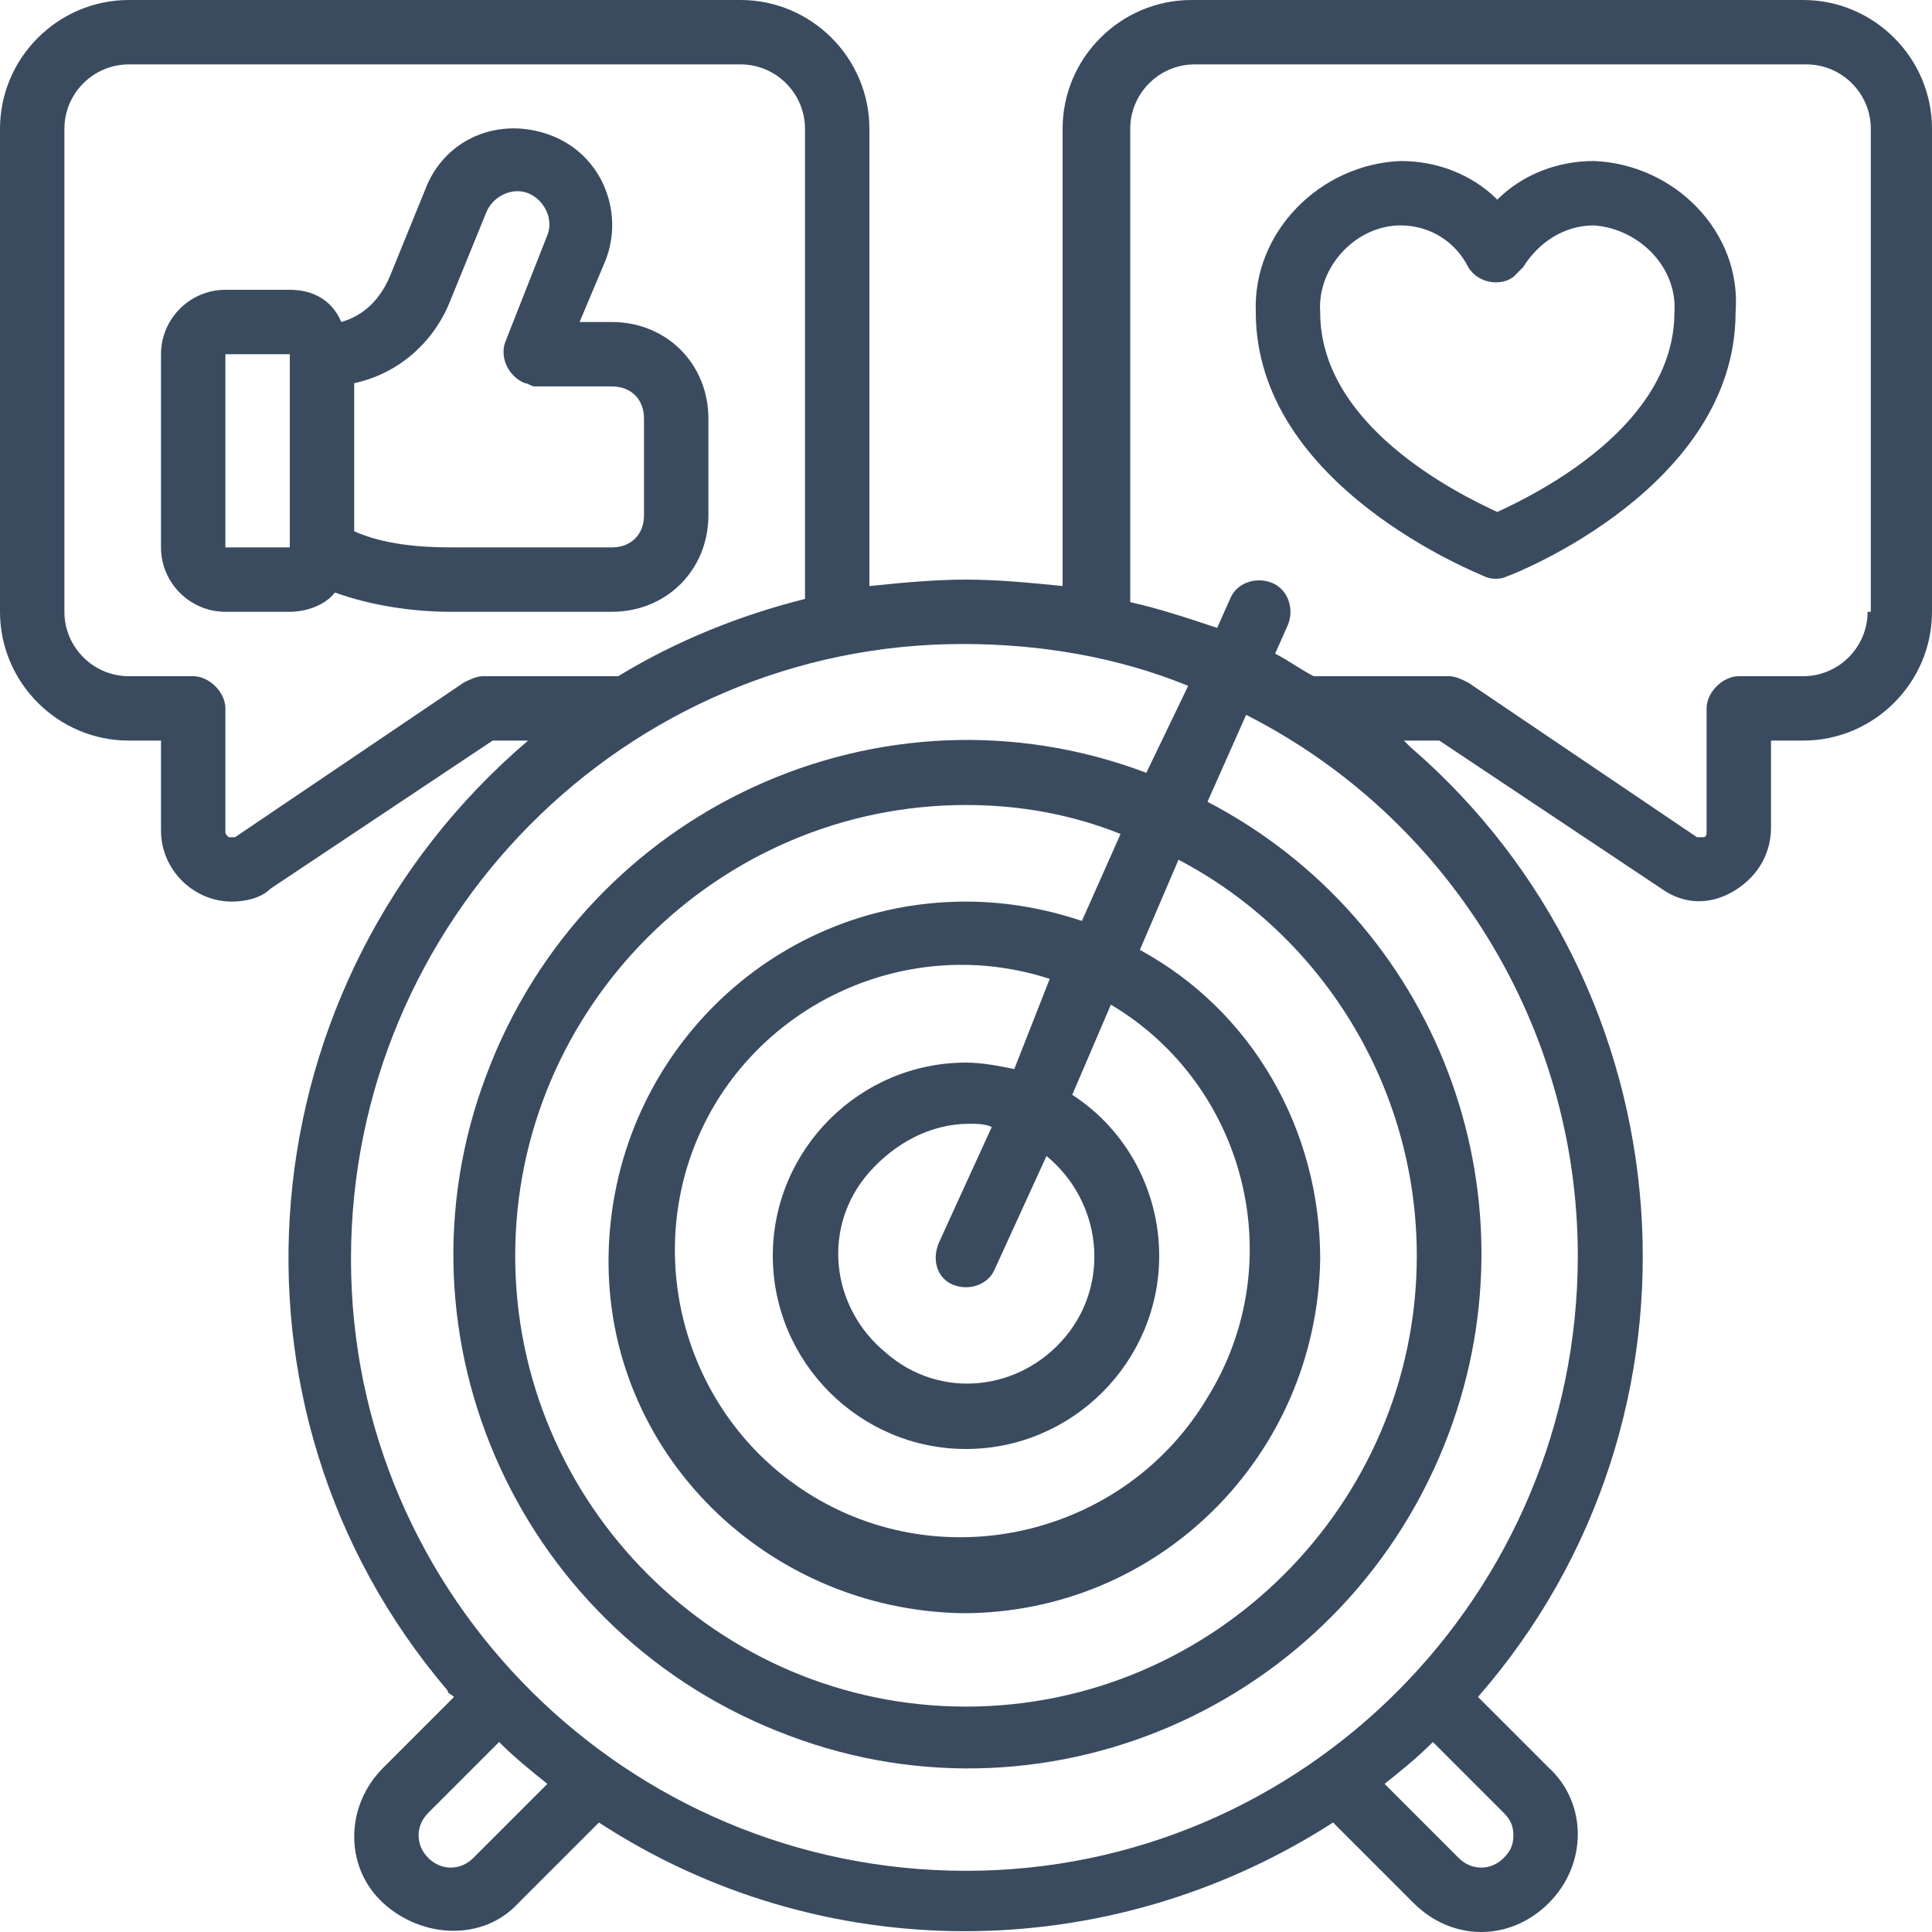
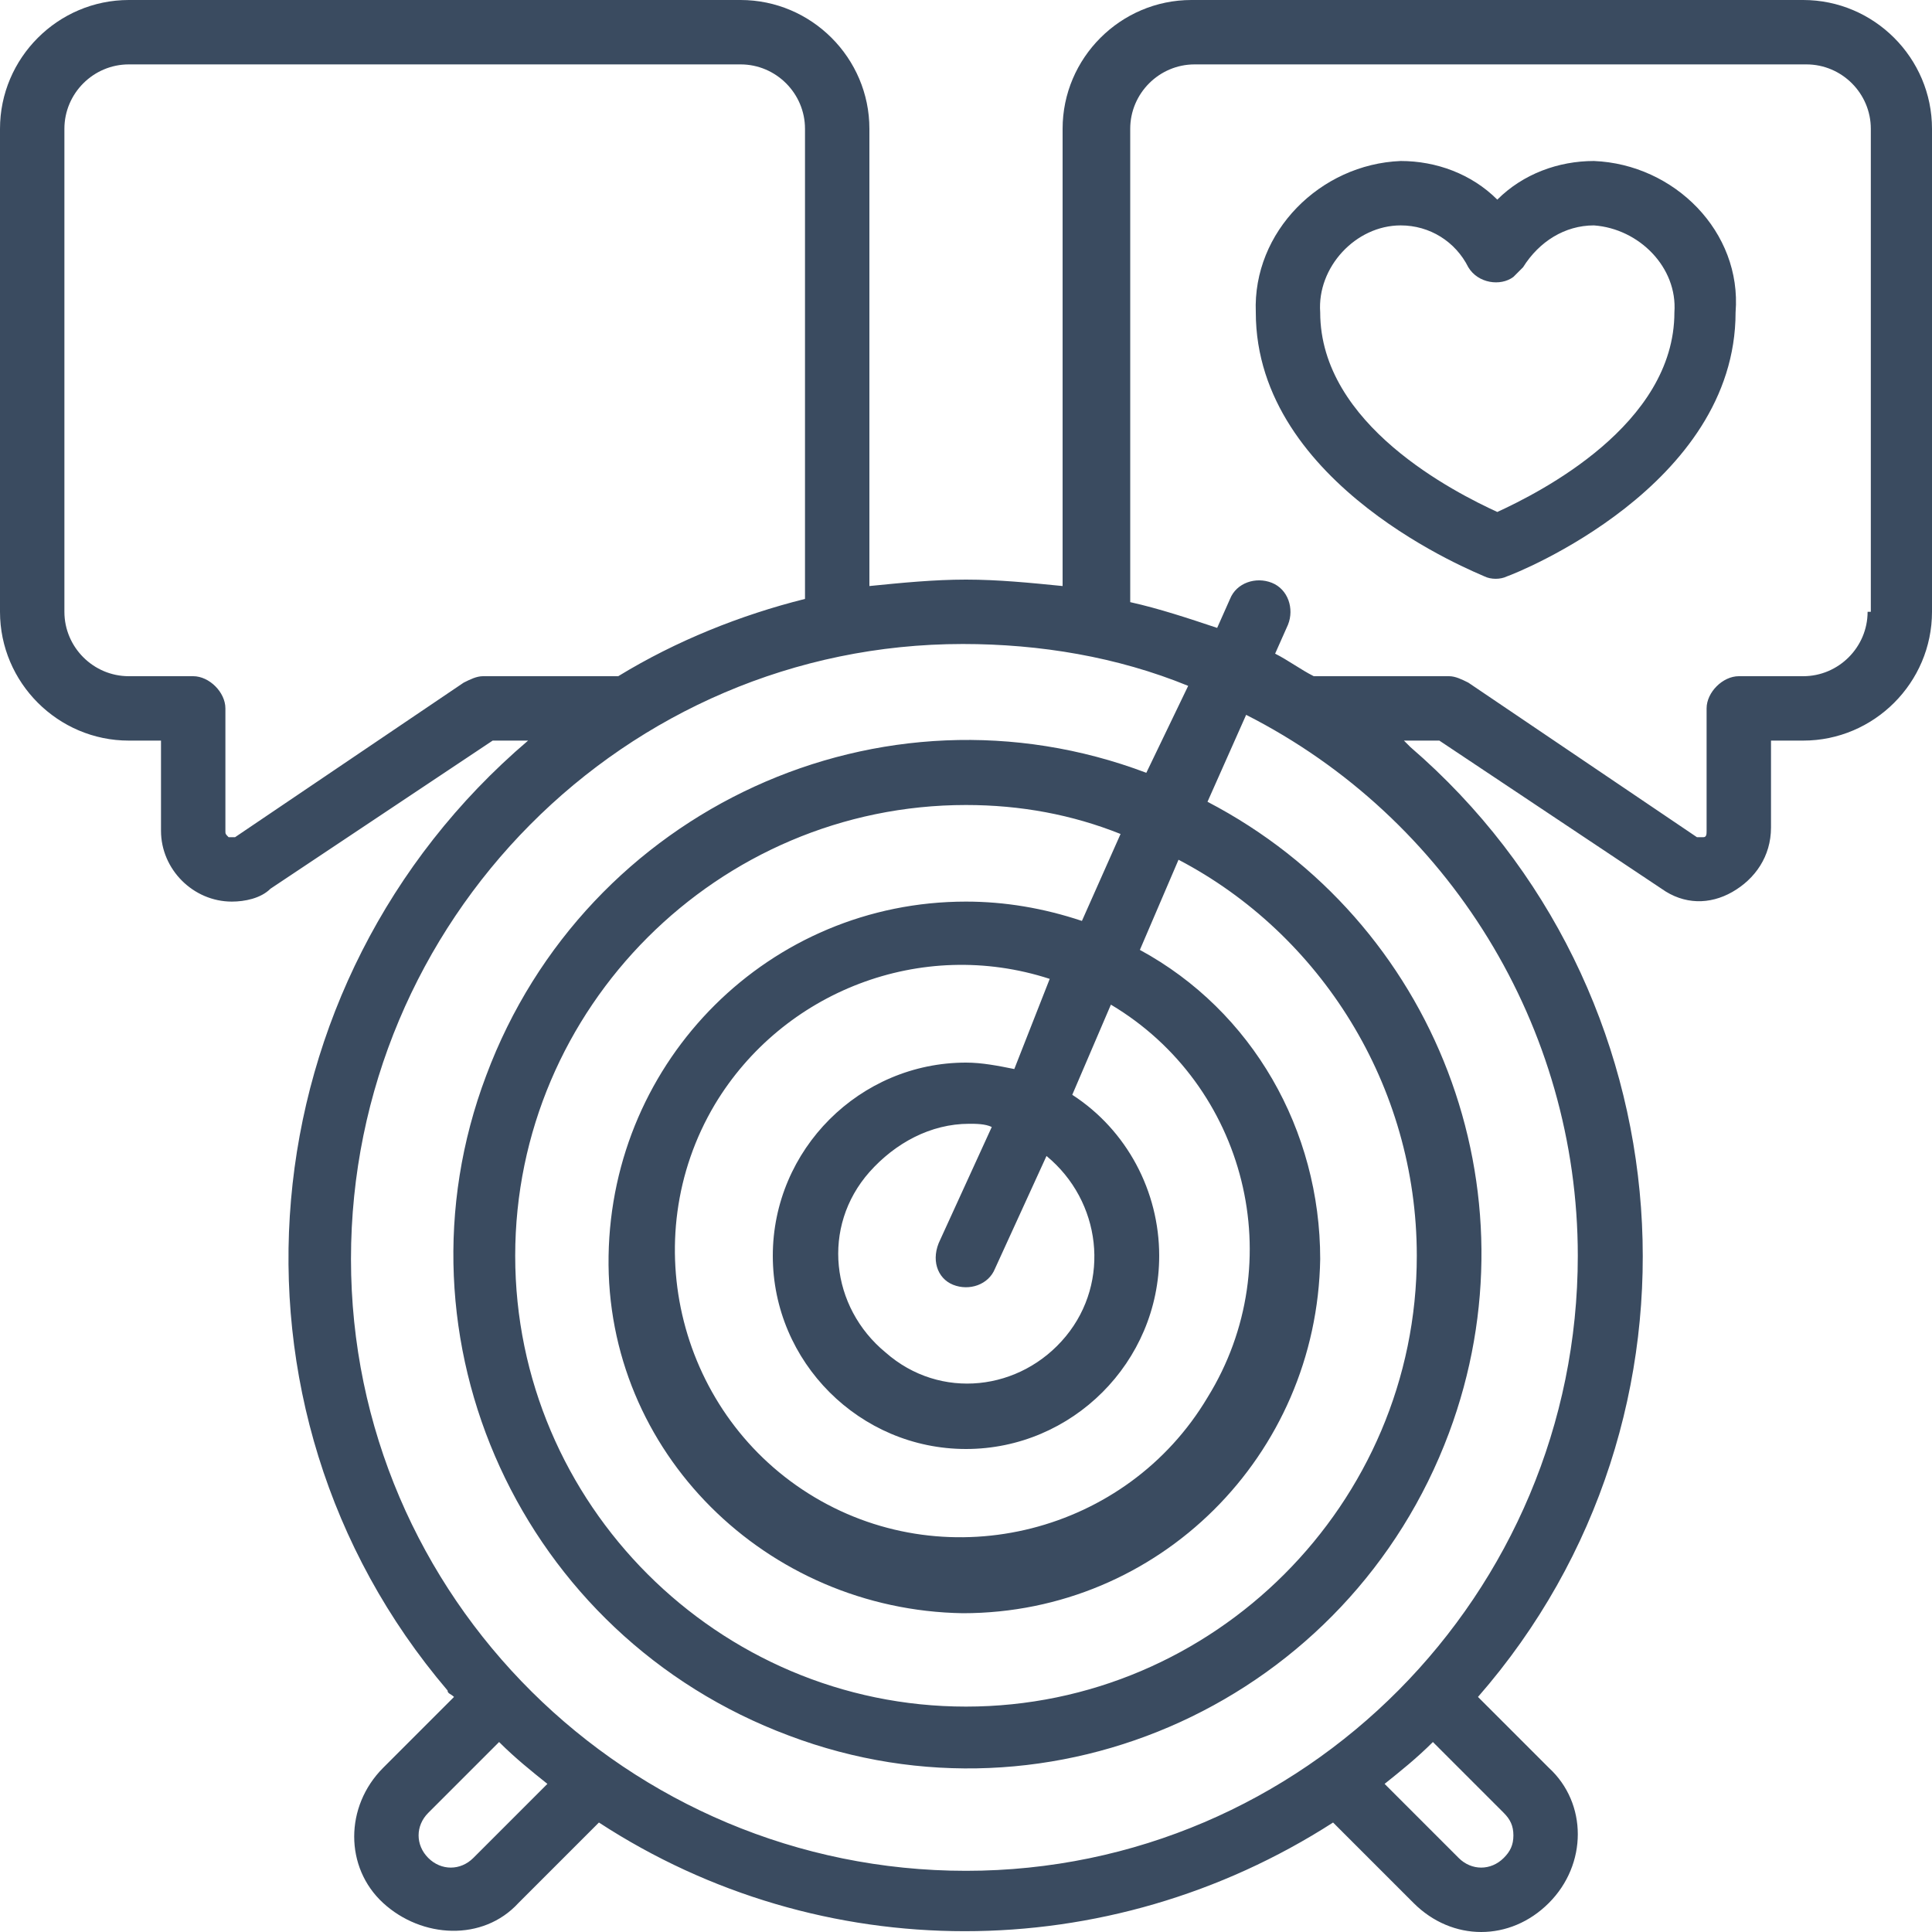
<svg xmlns="http://www.w3.org/2000/svg" width="30" height="30" viewBox="0 0 30 30" fill="none">
-   <path d="M9.5 5H9L9.4 4.05C9.7 3.3 9.35 2.4 8.55 2.1C7.75 1.8 6.9 2.15 6.6 2.95L6.05 4.3C5.9 4.65 5.65 4.9 5.3 5C5.15 4.65 4.85 4.5 4.5 4.5H3.5C2.95 4.5 2.5 4.95 2.5 5.5V8.5C2.5 9.05 2.95 9.5 3.5 9.5H4.5C4.75 9.5 5.05 9.4 5.2 9.2C5.75 9.4 6.4 9.5 7 9.5H9.5C10.35 9.5 11 8.85 11 8V6.5C11 5.65 10.35 5 9.5 5ZM3.5 8.5V5.5H4.5V8.5H3.5ZM10 8C10 8.3 9.8 8.5 9.5 8.5H7C6.5 8.5 5.95 8.45 5.5 8.25V5.95C6.2 5.8 6.75 5.3 7 4.65L7.55 3.3C7.65 3.05 7.95 2.9 8.2 3C8.45 3.1 8.6 3.4 8.5 3.65L7.85 5.3C7.75 5.55 7.9 5.85 8.15 5.95C8.2 5.95 8.25 6 8.3 6H9.5C9.8 6 10 6.2 10 6.5V8Z" fill="#3A4B60" />
  <path d="M28 0H18.5C17.4 0 16.5 0.9 16.5 2V9.1C16 9.05 15.5 9 15 9C14.5 9 14 9.05 13.5 9.1V2C13.5 0.9 12.6 0 11.5 0H2C0.9 0 0 0.9 0 2V9.5C0 10.6 0.9 11.5 2 11.5H2.5V12.9C2.5 13.5 3 14 3.6 14C3.8 14 4.05 13.95 4.2 13.8L7.65 11.5H8.2C3.8 15.25 3.2 21.85 6.95 26.25C6.95 26.3 7 26.3 7.05 26.35L5.95 27.45C5.35 28.05 5.35 29 5.95 29.55C6.55 30.1 7.5 30.15 8.05 29.55L9.3 28.3C12.75 30.55 17.2 30.55 20.7 28.3L21.95 29.55C22.55 30.15 23.45 30.15 24.05 29.55C24.65 28.95 24.65 28 24.05 27.45L22.95 26.35C26.75 22 26.25 15.35 21.9 11.6L21.8 11.5H22.35L25.8 13.8C26.15 14.05 26.55 14.05 26.9 13.85C27.25 13.65 27.5 13.3 27.5 12.85V11.5H28C29.1 11.5 30 10.6 30 9.5V2C30 0.9 29.1 0 28 0ZM7.5 10.5C7.4 10.5 7.3 10.55 7.2 10.6L3.65 13H3.55C3.5 12.95 3.5 12.95 3.5 12.9V11C3.5 10.75 3.25 10.5 3 10.5H2C1.45 10.5 1 10.05 1 9.5V2C1 1.45 1.45 1 2 1H11.5C12.05 1 12.5 1.45 12.5 2V9.3C11.5 9.55 10.5 9.95 9.6 10.5H7.5ZM7.35 28.85C7.15 29.05 6.85 29.05 6.65 28.85C6.45 28.65 6.45 28.35 6.65 28.15L7.75 27.05C8 27.3 8.25 27.5 8.5 27.7L7.35 28.85ZM23.35 28.15C23.45 28.25 23.5 28.35 23.5 28.5C23.5 28.65 23.45 28.75 23.35 28.85C23.15 29.05 22.85 29.05 22.65 28.85L21.5 27.7C21.75 27.5 22 27.3 22.25 27.05L23.35 28.15ZM24.5 19.5C24.5 24.75 20.25 29.05 15 29.05C9.75 29.05 5.45 24.8 5.45 19.55C5.45 14.3 9.7 10 14.95 10C16.15 10 17.35 10.2 18.45 10.65L17.8 12C13.7 10.45 9.1 12.55 7.55 16.7C6 20.8 8.1 25.4 12.25 26.95C16.35 28.5 20.95 26.4 22.5 22.25C23.9 18.5 22.3 14.3 18.75 12.45L19.35 11.1C22.5 12.7 24.5 15.95 24.5 19.5ZM14.8 19.95C15.05 20.05 15.35 19.95 15.45 19.7L16.25 17.95C17.1 18.65 17.25 19.9 16.55 20.75C15.85 21.6 14.6 21.75 13.75 21C12.9 20.3 12.75 19.05 13.5 18.2C13.9 17.75 14.45 17.45 15.05 17.45C15.15 17.45 15.3 17.45 15.4 17.5L14.6 19.25C14.45 19.55 14.55 19.85 14.8 19.95ZM15.75 16.6C15.5 16.55 15.25 16.5 15 16.5C13.35 16.5 12 17.85 12 19.5C12 21.15 13.35 22.5 15 22.5C16.65 22.5 18 21.15 18 19.5C18 18.5 17.5 17.55 16.65 17L17.25 15.6C19.35 16.85 20.05 19.6 18.75 21.7C17.5 23.8 14.75 24.5 12.65 23.25C10.55 22 9.85 19.25 11.1 17.15C12.15 15.4 14.3 14.55 16.3 15.2L15.75 16.6ZM16.8 14.3C16.2 14.1 15.6 14 15 14C11.95 14 9.5 16.45 9.45 19.5C9.4 22.55 11.9 25 14.95 25.05C18 25.05 20.45 22.6 20.5 19.55C20.5 17.55 19.45 15.7 17.7 14.75L18.3 13.35C20.5 14.5 22 16.85 22 19.5C22 23.35 18.85 26.5 15 26.5C11.15 26.5 8 23.35 8 19.5C8 15.65 11.15 12.5 15 12.5C15.85 12.5 16.65 12.65 17.4 12.95L16.8 14.3ZM29 9.5C29 10.05 28.55 10.5 28 10.5H27C26.75 10.5 26.5 10.75 26.5 11V12.9C26.5 12.95 26.5 13 26.45 13H26.35L22.8 10.6C22.7 10.55 22.6 10.5 22.5 10.5H20.4C20.2 10.4 20 10.25 19.8 10.15L20 9.7C20.1 9.45 20 9.15 19.75 9.05C19.5 8.95 19.2 9.05 19.1 9.3L18.9 9.75C18.45 9.6 18 9.45 17.55 9.35V2C17.55 1.45 18 1 18.55 1H28.05C28.6 1 29.05 1.45 29.05 2V9.5H29Z" fill="#3A4B60" />
  <path d="M24.75 2.5C24.2 2.5 23.65 2.7 23.25 3.1C22.85 2.7 22.3 2.5 21.75 2.5C20.5 2.55 19.45 3.6 19.5 4.85C19.5 7.55 22.95 8.9 23.05 8.95C23.15 9 23.3 9 23.4 8.95C23.55 8.9 26.95 7.55 26.95 4.85C27.05 3.6 26 2.55 24.75 2.5ZM23.25 7.95C22.6 7.65 20.5 6.6 20.5 4.85C20.45 4.15 21.05 3.5 21.75 3.5C22.2 3.5 22.6 3.75 22.8 4.15C22.95 4.4 23.3 4.45 23.5 4.3L23.65 4.15C23.9 3.75 24.3 3.5 24.75 3.5C25.45 3.55 26.05 4.15 26 4.85C26 6.6 23.9 7.65 23.25 7.95Z" fill="#3A4B60" />
</svg>